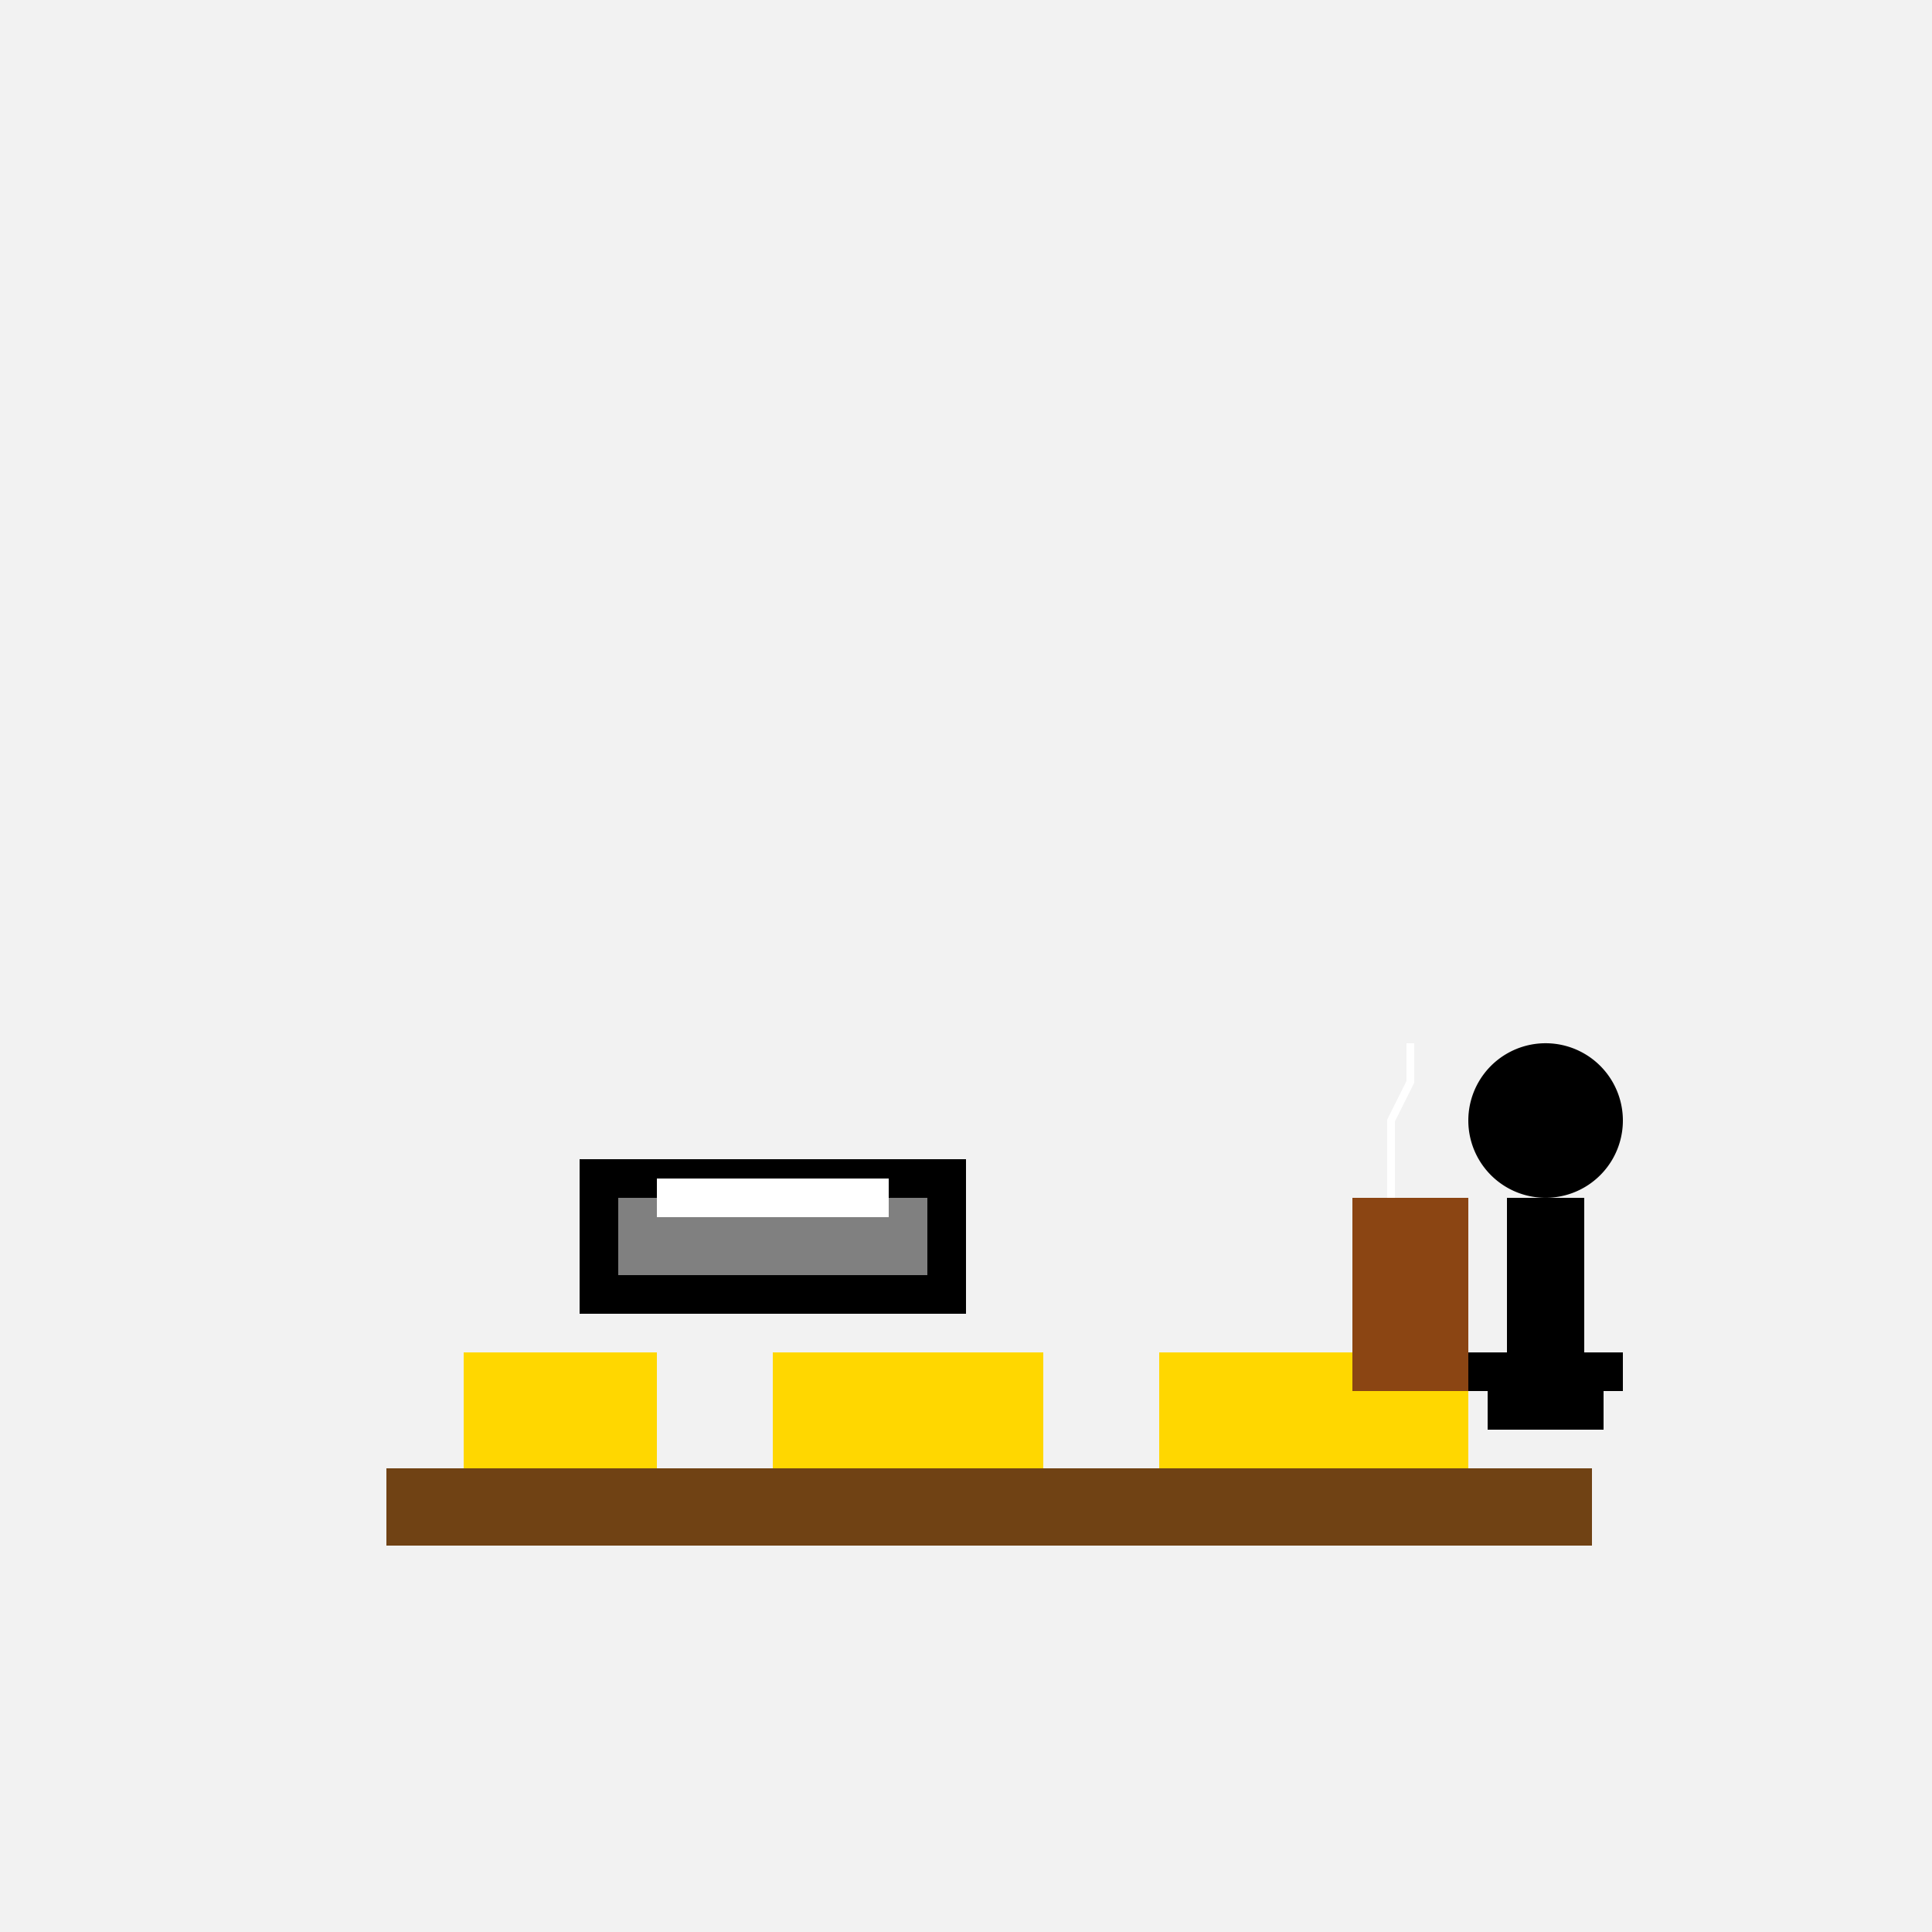
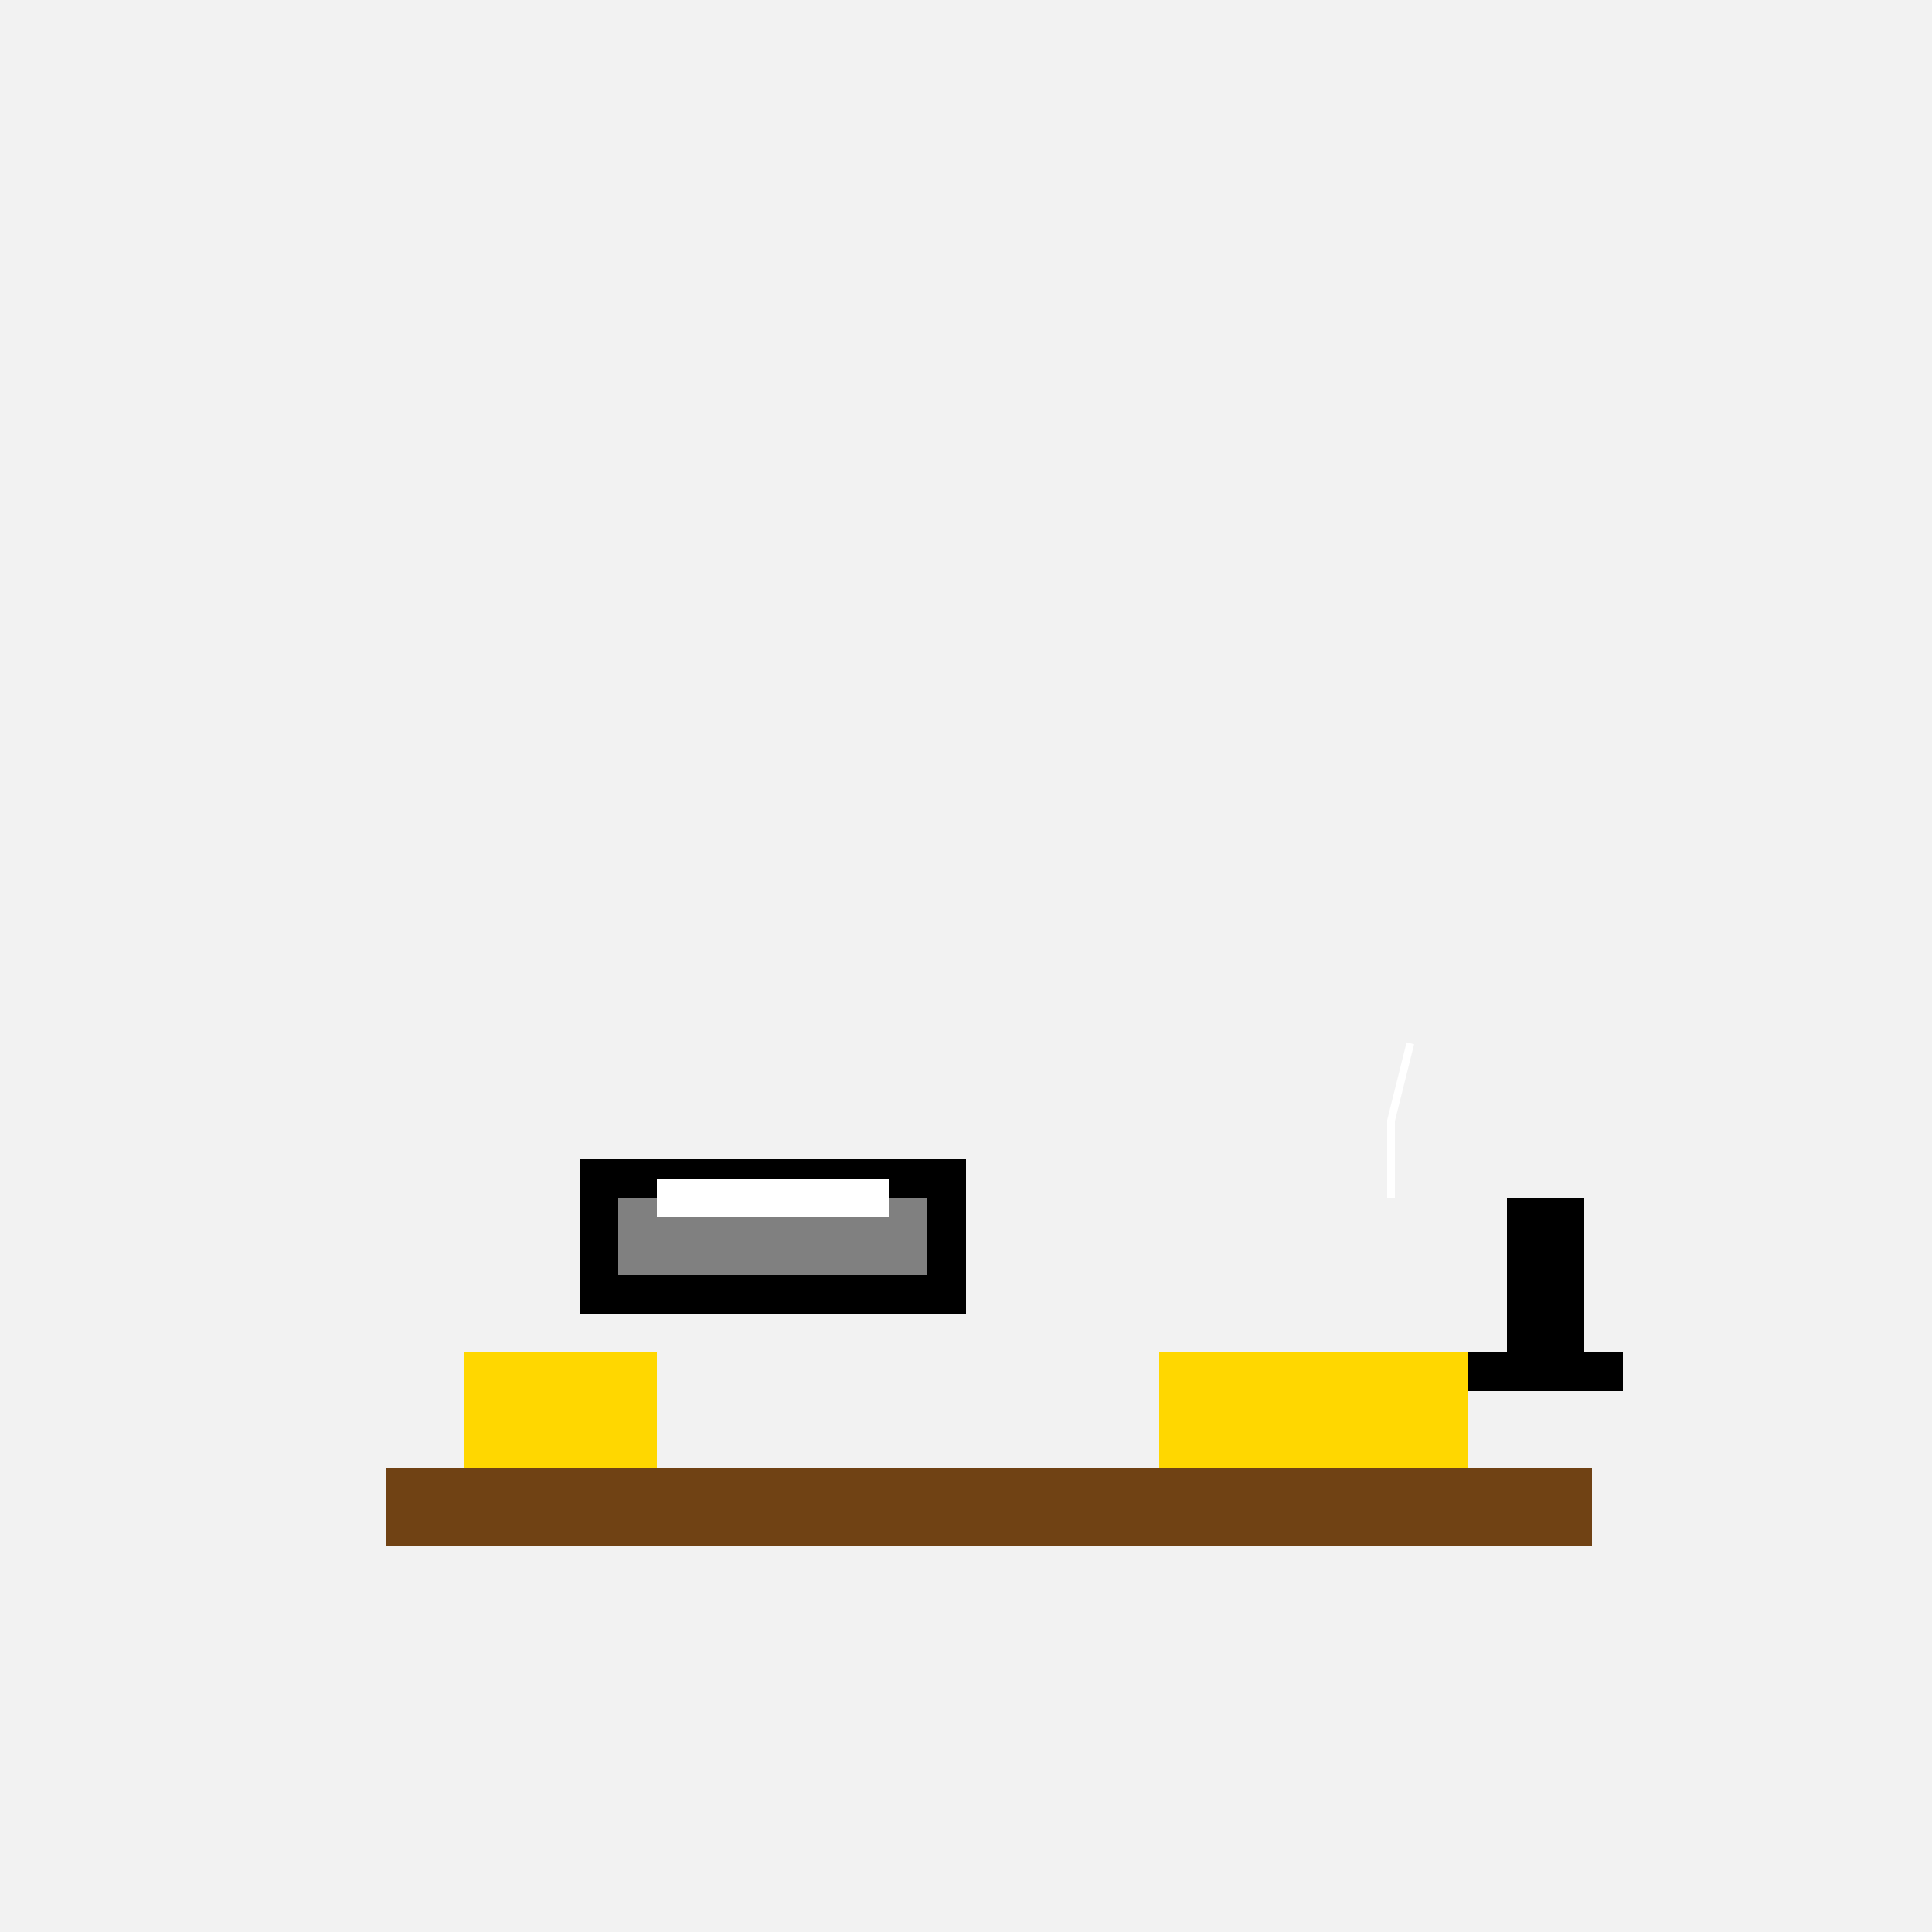
<svg xmlns="http://www.w3.org/2000/svg" width="500" height="500">
  <defs />
  <g>
    <rect fill="#F2F2F2" stroke="none" x="0" y="0" width="512" height="512" />
    <rect fill="#704214" stroke="none" x="100" y="380" width="312" height="20" />
    <rect fill="#FFD700" stroke="none" x="120" y="350" width="50" height="30" />
-     <rect fill="#FFD700" stroke="none" x="200" y="350" width="70" height="30" />
    <rect fill="#FFD700" stroke="none" x="300" y="350" width="80" height="30" />
    <rect fill="#000000" stroke="none" x="150" y="300" width="100" height="40" />
    <rect fill="#808080" stroke="none" x="160" y="310" width="80" height="20" />
    <rect fill="#FFFFFF" stroke="none" x="170" y="305" width="60" height="10" />
-     <rect fill="#8B4513" stroke="none" x="350" y="310" width="30" height="50" />
-     <path fill="none" stroke="#FFFFFF" paint-order="fill stroke markers" d=" M 360 310 L 360 290 L 365 280 L 365 270" stroke-miterlimit="10" stroke-width="2" stroke-dasharray="" />
-     <path fill="#000000" stroke="none" paint-order="stroke fill markers" d=" M 420 290 A 20 20 0 1 1 420 289.98" />
+     <path fill="none" stroke="#FFFFFF" paint-order="fill stroke markers" d=" M 360 310 L 360 290 L 365 270" stroke-miterlimit="10" stroke-width="2" stroke-dasharray="" />
    <rect fill="#000000" stroke="none" x="390" y="310" width="20" height="40" />
    <rect fill="#000000" stroke="none" x="380" y="350" width="40" height="10" />
-     <rect fill="#000000" stroke="none" x="385" y="360" width="30" height="10" />
  </g>
</svg>